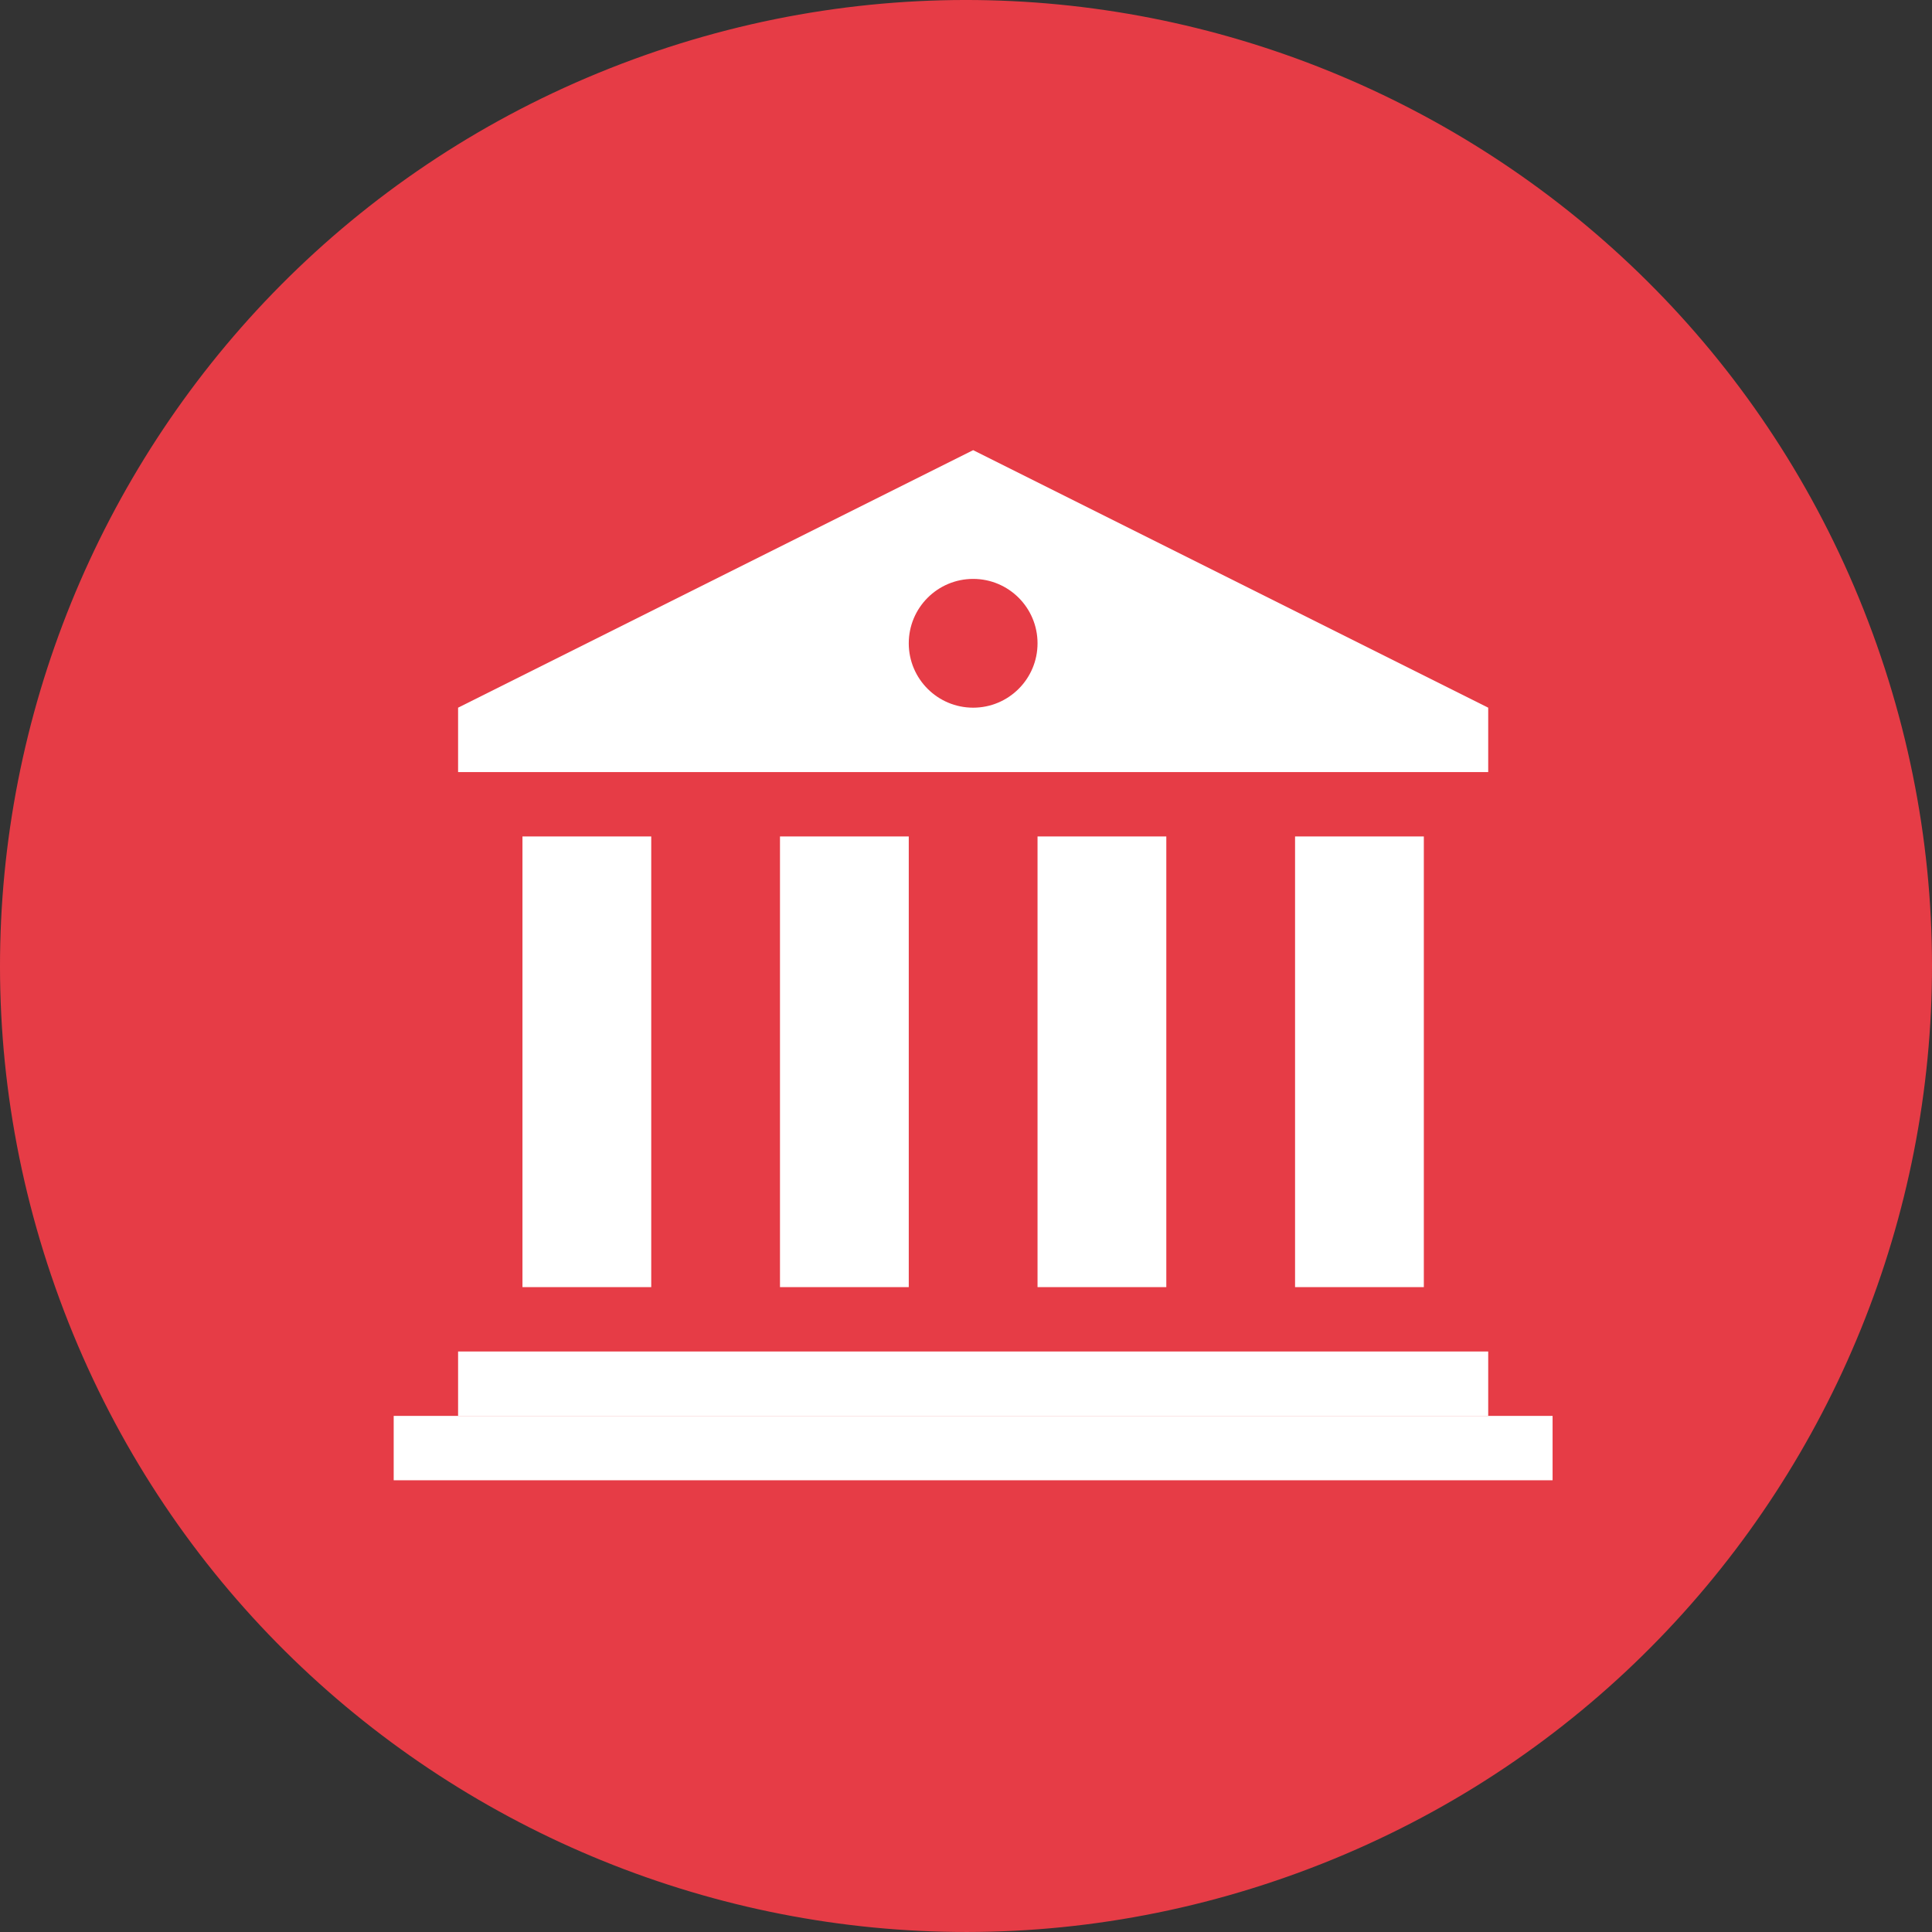
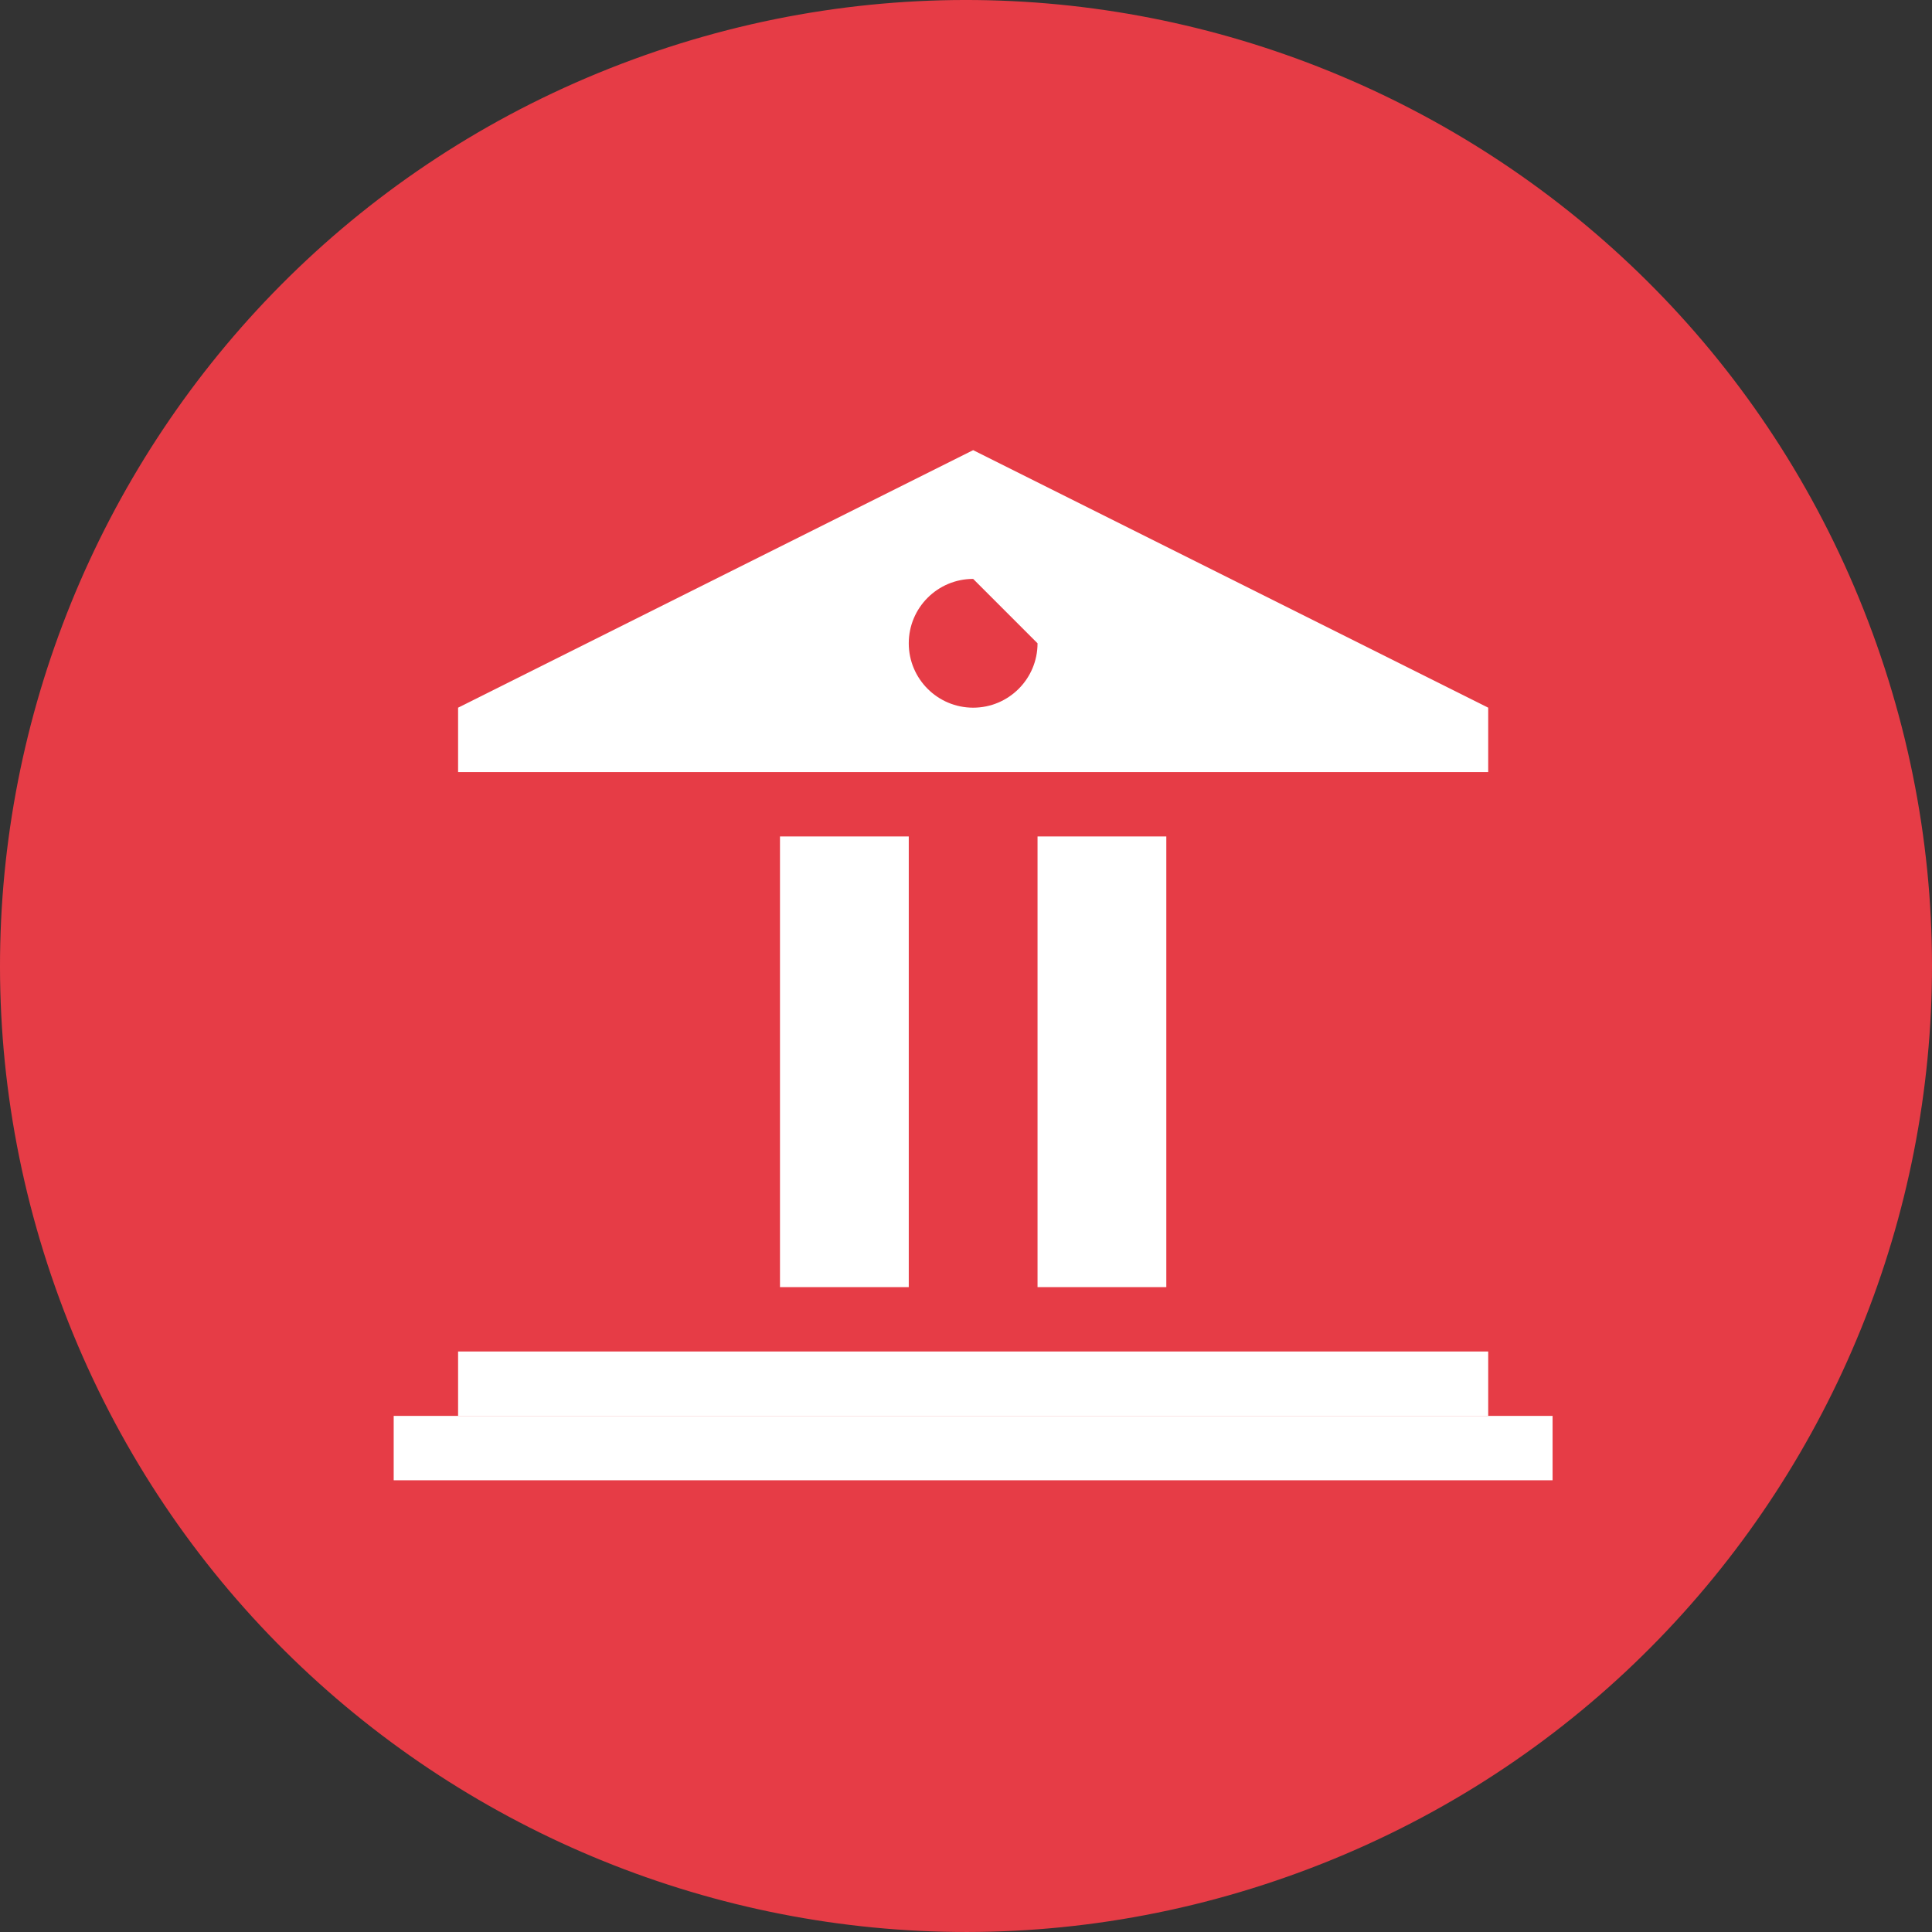
<svg xmlns="http://www.w3.org/2000/svg" width="75" height="75" viewBox="0 0 75 75" fill="none">
  <rect x="0" y="0" width="75" height="75" fill="#333333" stroke="none" />
  <path d="M2.31 50.427C-4.83 30.991 5.137 9.449 24.573 2.309C44.01 -4.83 65.551 5.139 72.691 24.573C79.83 44.009 69.864 65.551 50.427 72.69C30.991 79.83 9.449 69.863 2.31 50.427Z" fill="#E63C46" />
  <path d="M57.772 52.465H17.783V54.965H57.772V52.465Z" fill="white" />
  <path d="M60.271 54.965H15.283V57.464H60.271V54.965Z" fill="white" />
  <path d="M57.772 27.472L37.778 17.475L17.783 27.472V29.972H57.772V27.472Z" fill="white" />
-   <path d="M25.281 32.471H20.282V49.966H25.281V32.471Z" fill="white" />
-   <path d="M55.273 32.471H50.274V49.966H55.273V32.471Z" fill="white" />
  <path d="M35.278 32.471H30.279V49.966H35.278V32.471Z" fill="white" />
  <path d="M45.276 32.471H40.277V49.966H45.276V32.471Z" fill="white" />
-   <path d="M40.277 24.973C40.277 26.353 39.158 27.472 37.778 27.472C36.398 27.472 35.278 26.353 35.278 24.973C35.278 23.592 36.398 22.473 37.778 22.473C39.158 22.473 40.277 23.592 40.277 24.973Z" fill="#E63C46" />
+   <path d="M40.277 24.973C40.277 26.353 39.158 27.472 37.778 27.472C36.398 27.472 35.278 26.353 35.278 24.973C35.278 23.592 36.398 22.473 37.778 22.473Z" fill="#E63C46" />
</svg>